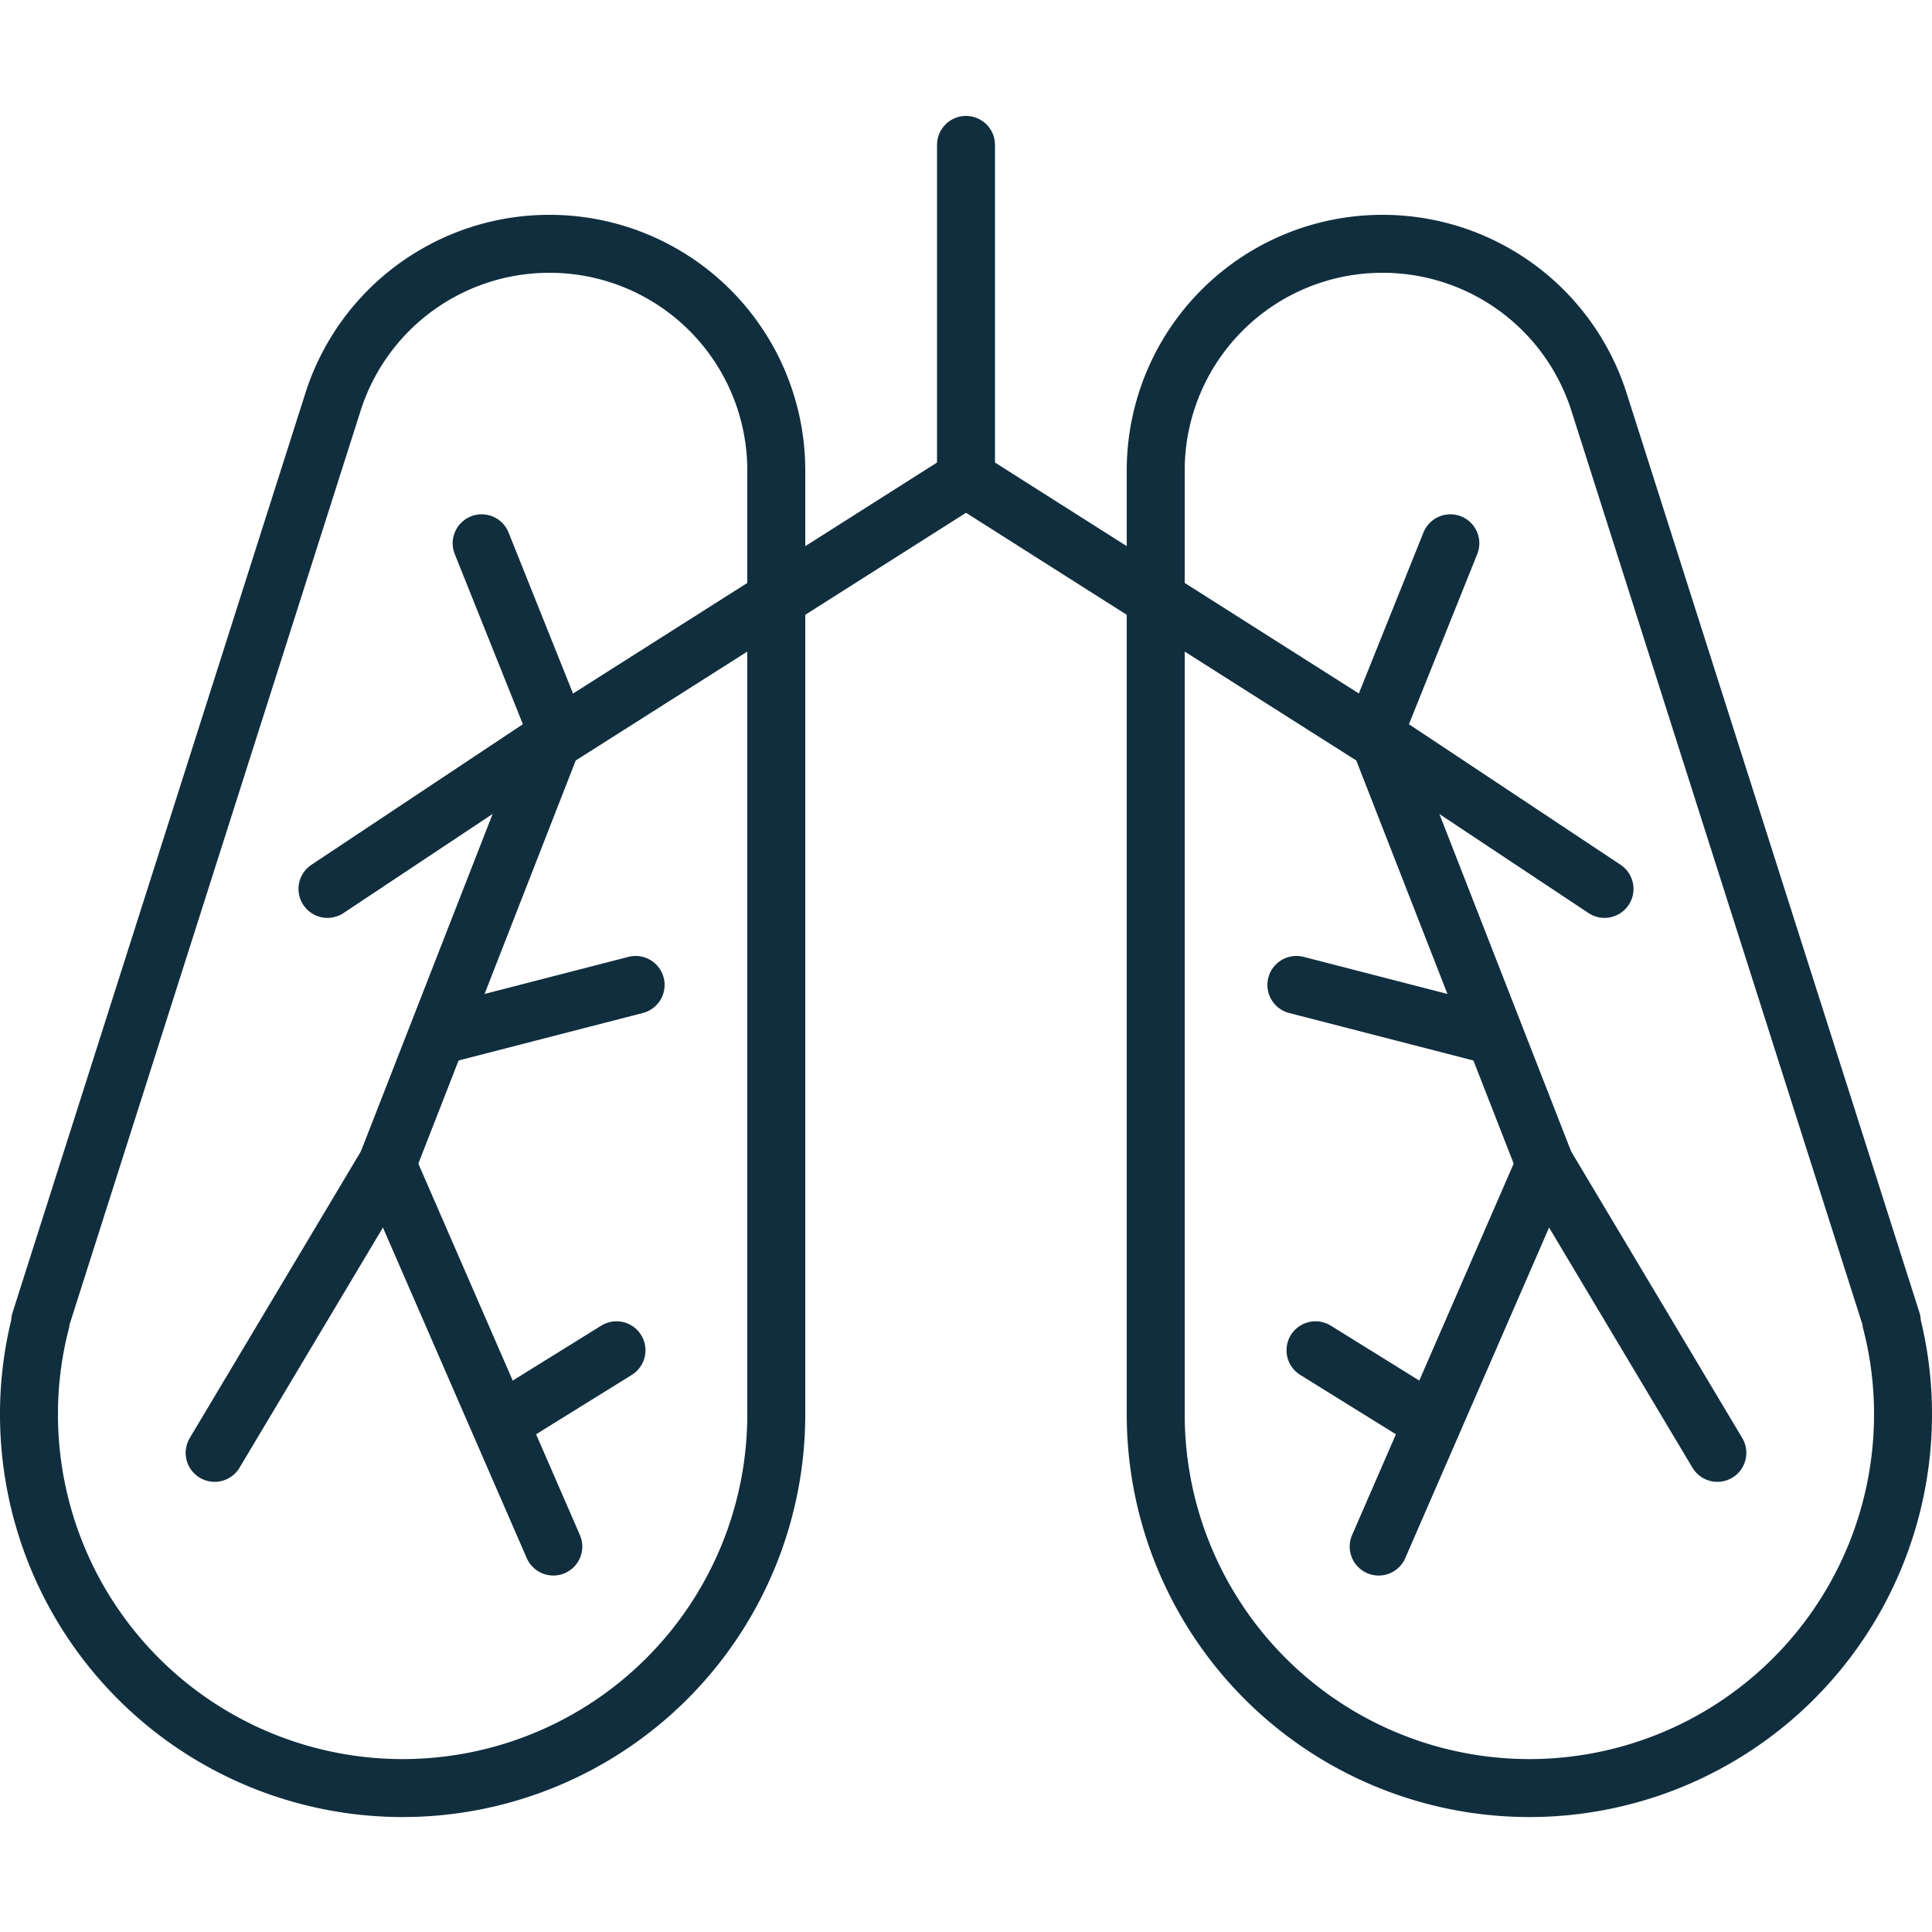
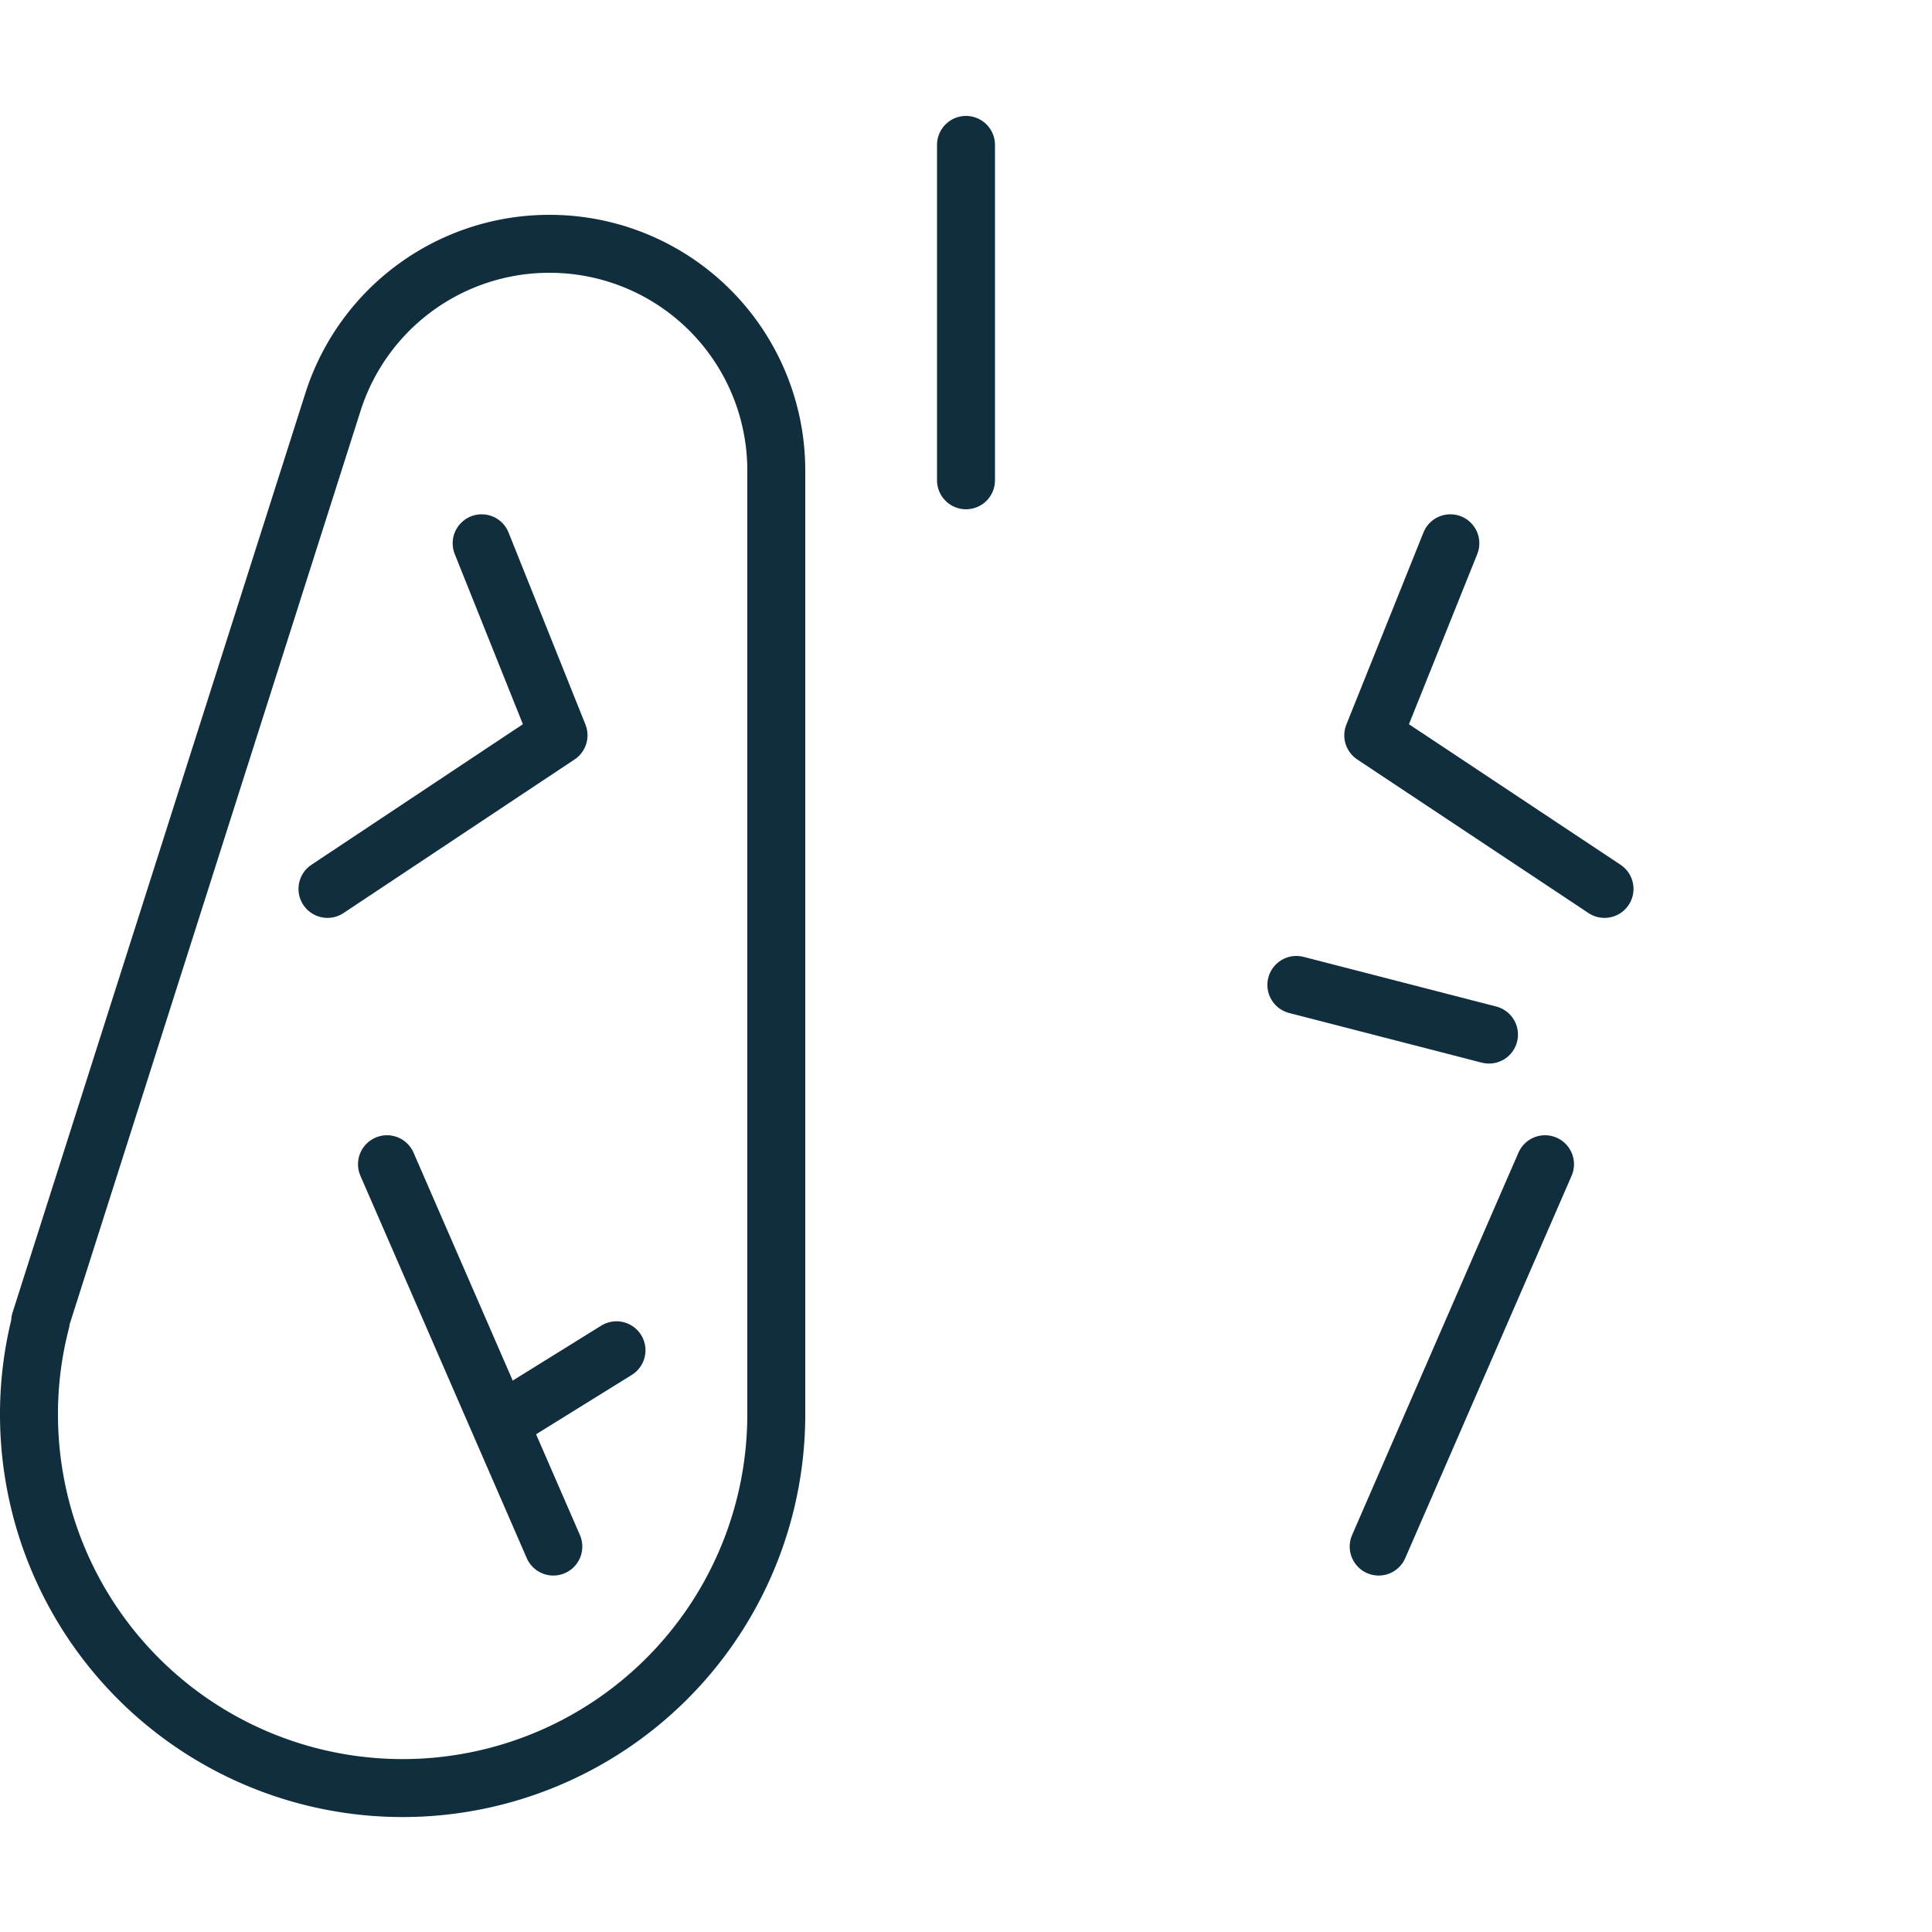
<svg xmlns="http://www.w3.org/2000/svg" viewBox="0 0 100 100">
  <defs>
    <style>.cls-1{fill:none;stroke:#102e3e;stroke-linecap:round;stroke-linejoin:round;stroke-width:3px;}</style>
  </defs>
  <title>kol_skola</title>
  <g id="Layer_1" data-name="Layer 1">
    <path class="cls-1" d="M2.08,68.39l15.16-47.6a11.75,11.75,0,0,1,11.2-8.17h0A11.73,11.73,0,0,1,40.18,24.33V73.21a19.34,19.34,0,0,1-38.68,0,19.1,19.1,0,0,1,.61-4.81Z" />
-     <polyline class="cls-1" points="49.85 24.86 28.58 38.36 20.03 60.26 11.11 75.2" />
    <line class="cls-1" x1="20.03" y1="60.26" x2="28.64" y2="80.05" />
    <polyline class="cls-1" points="16.95 46.01 28.91 38.06 24.93 28.12" />
-     <line class="cls-1" x1="22.93" y1="53.55" x2="32.9" y2="50.98" />
    <line class="cls-1" x1="26.48" y1="73.26" x2="31.91" y2="69.89" />
-     <path class="cls-1" d="M97.92,68.39,82.76,20.79a11.75,11.75,0,0,0-11.2-8.17h0A11.73,11.73,0,0,0,59.82,24.33V73.21a19.34,19.34,0,0,0,38.68,0,19.1,19.1,0,0,0-.61-4.81Z" />
-     <polyline class="cls-1" points="50.15 24.86 71.42 38.36 79.97 60.26 88.89 75.2" />
    <line class="cls-1" x1="79.97" y1="60.26" x2="71.36" y2="80.05" />
    <polyline class="cls-1" points="83.05 46.01 71.08 38.06 75.07 28.12" />
    <line class="cls-1" x1="77.07" y1="53.55" x2="67.1" y2="50.98" />
-     <line class="cls-1" x1="73.52" y1="73.26" x2="68.09" y2="69.89" />
    <line class="cls-1" x1="50" y1="7.5" x2="50" y2="24.86" />
  </g>
</svg>